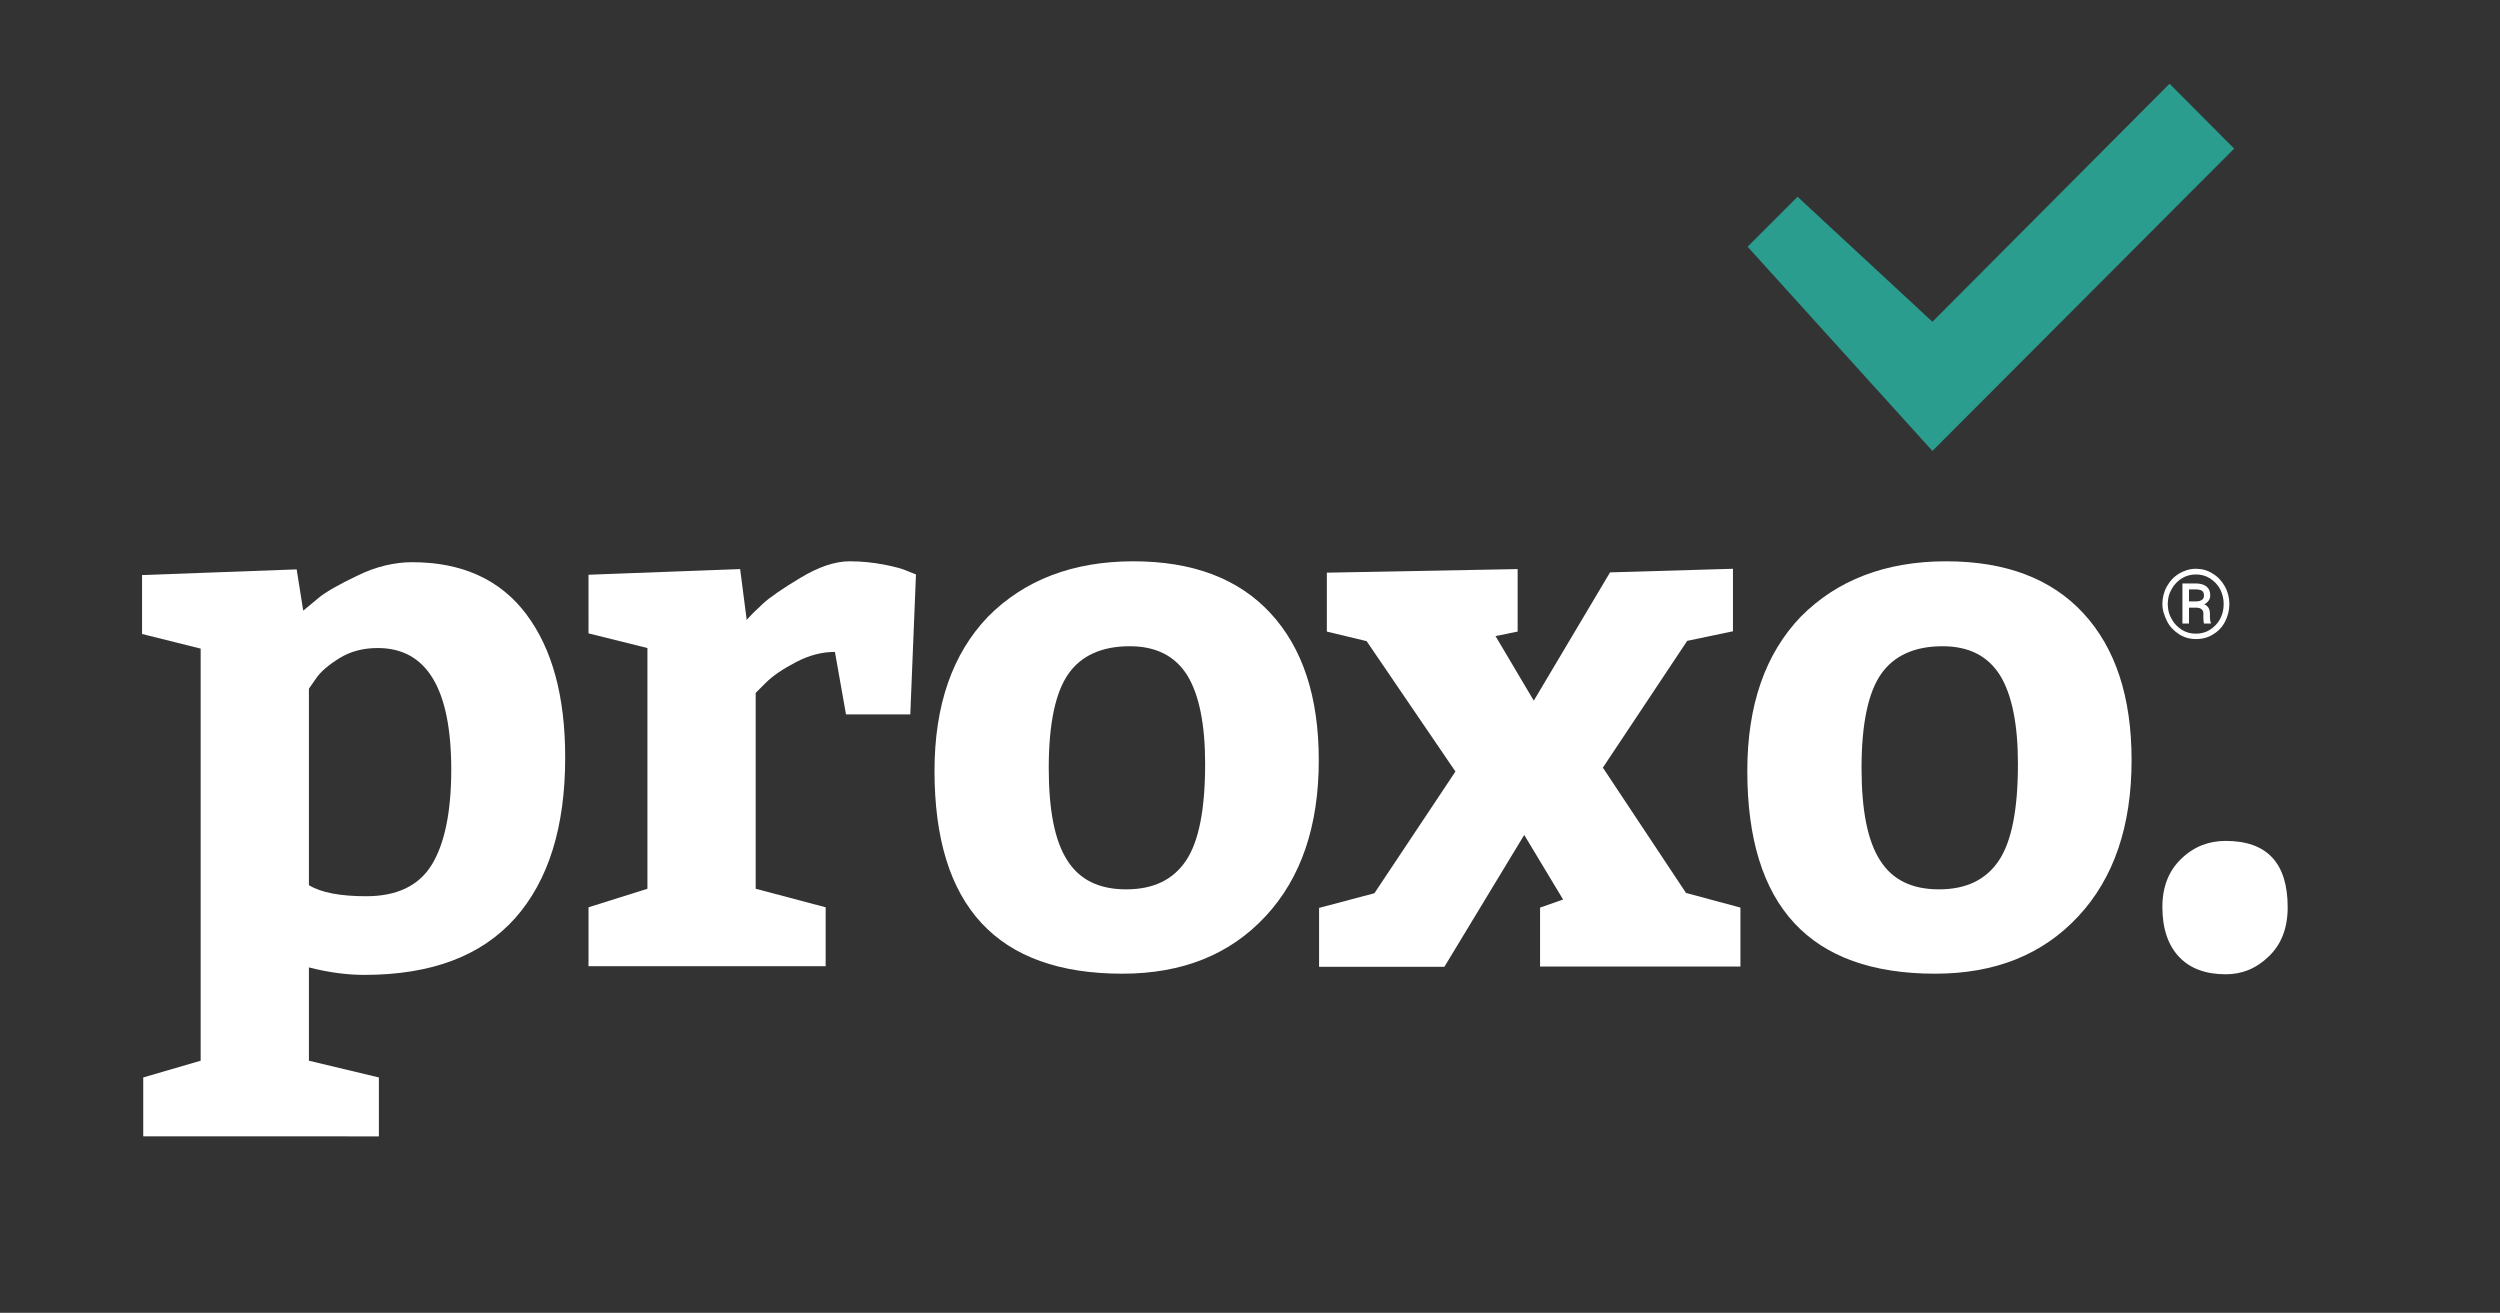
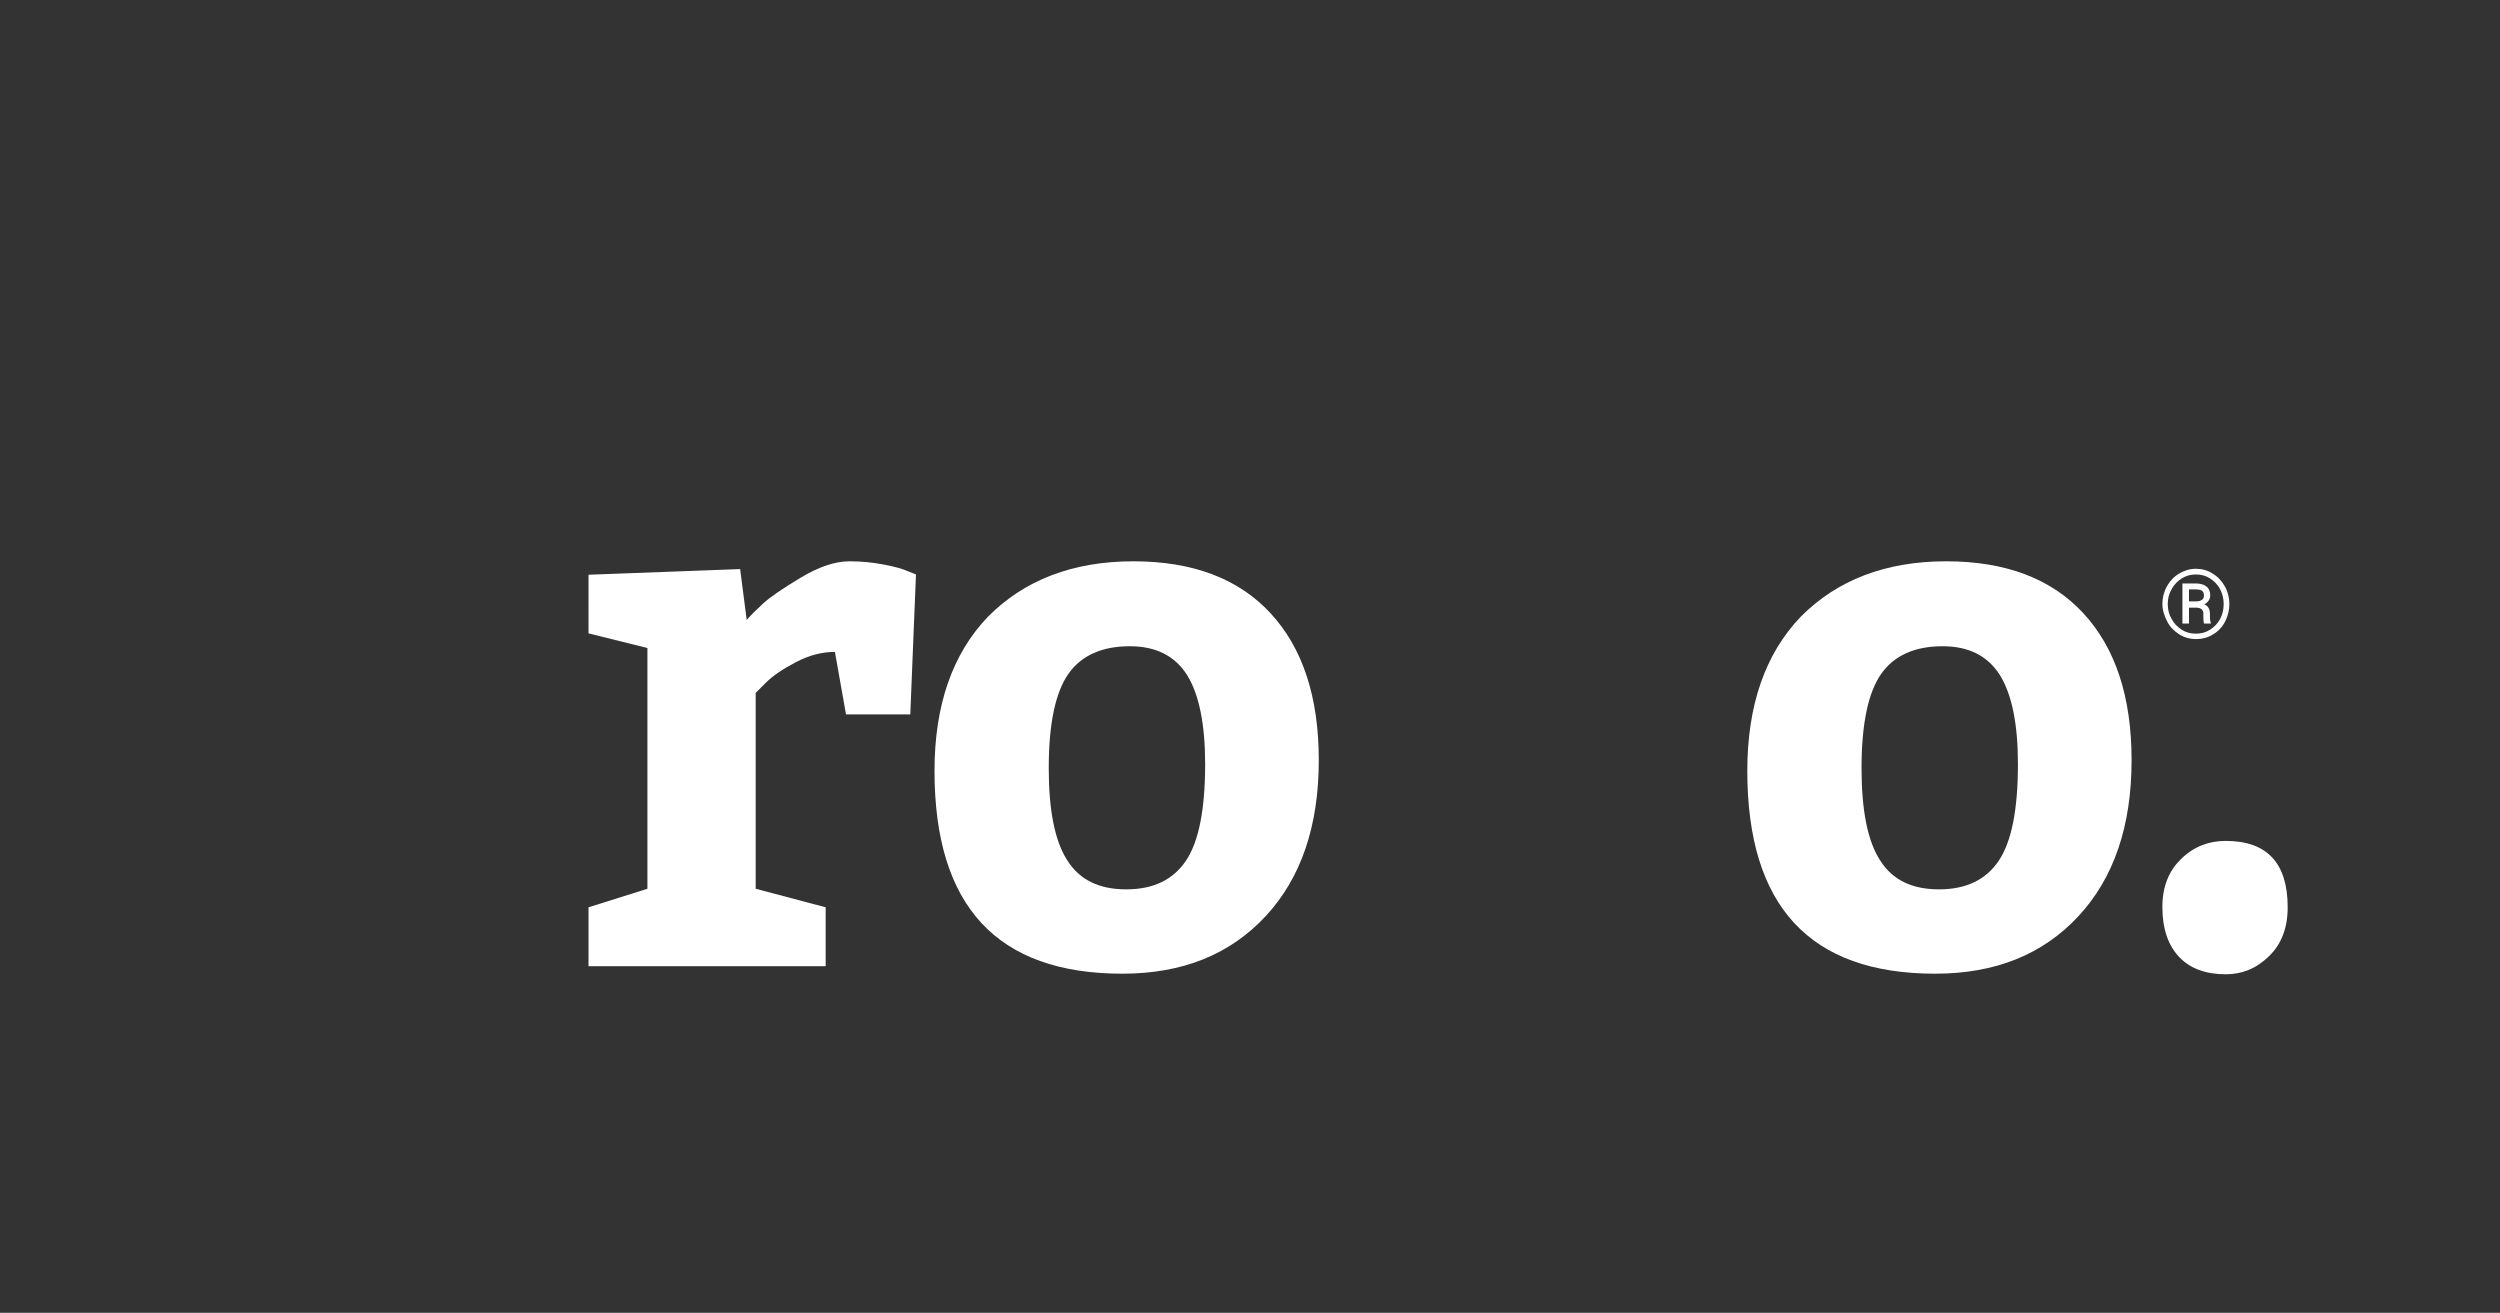
<svg xmlns="http://www.w3.org/2000/svg" version="1.1" id="Layer_1" x="0px" y="0px" viewBox="0 0 836 439" style="enable-background:new 0 0 836 439;" xml:space="preserve">
  <rect x="0" y="0" width="836" height="439" fill="#333333" stroke="none" />
  <style type="text/css">
	.st0{fill:#FFFFFF;}
	.st1{fill:#2A9D8F;}
</style>
  <g>
    <path class="st0" d="M723.1,202c0-2.1,0.5-4.1,1.5-5.9c1-1.8,2.3-3.2,4.1-4.3c1.7-1,3.6-1.6,5.6-1.6s3.9,0.5,5.6,1.6   c1.7,1,3.1,2.5,4.1,4.3c1,1.8,1.5,3.8,1.5,5.9c0,2.1-0.5,4-1.4,5.8c-0.9,1.8-2.3,3.3-4,4.3c-1.7,1.1-3.6,1.6-5.7,1.6   c-2.1,0-4-0.5-5.7-1.6c-1.7-1.1-3.1-2.5-4-4.3S723.1,204.1,723.1,202z M724.9,202c0,1.8,0.4,3.5,1.3,5c0.8,1.5,2,2.7,3.4,3.6   c1.4,0.9,3,1.3,4.7,1.3c1.7,0,3.3-0.4,4.7-1.3c1.4-0.9,2.6-2.1,3.4-3.6c0.8-1.5,1.2-3.2,1.2-5c0-1.8-0.4-3.4-1.2-5   c-0.8-1.5-2-2.7-3.4-3.6c-1.4-0.9-3-1.3-4.7-1.3c-1.7,0-3.2,0.4-4.7,1.3c-1.4,0.9-2.6,2.1-3.4,3.6   C725.3,198.5,724.9,200.2,724.9,202z M732,203.2v5.3h-2.2v-13.4h4.3c1.6,0,2.8,0.3,3.7,1c0.9,0.7,1.3,1.7,1.3,3c0,1.3-0.7,2.3-2,3   c1.3,0.5,1.9,1.6,1.9,3.2v1c0,0.9,0.1,1.6,0.3,1.9v0.3h-2.3c-0.1-0.4-0.2-1.1-0.2-2s0-1.5,0-1.7c-0.2-1-0.9-1.5-2.1-1.6H732z    M732,201.1h2.5c0.8,0,1.4-0.2,1.8-0.5c0.5-0.3,0.7-0.8,0.7-1.4c0-0.8-0.2-1.3-0.6-1.6c-0.4-0.3-1.1-0.5-2.2-0.5H732V201.1z" />
  </g>
-   <path class="st0" d="M67.1,216.9L47.5,212v-19.7l51.7-1.9l2.2,13.8c1.3-1.1,3.1-2.6,5.3-4.4c2.2-1.8,6.5-4.3,12.8-7.3  c6.3-3.1,12.5-4.5,18.3-4.5c16.7,0,29.5,5.8,38.2,17.4c8.7,11.6,13,27.5,13,47.9c0,23.3-5.6,41.2-16.8,53.8  c-11.3,12.6-28,18.9-50.4,18.9c-5.7,0-11.9-0.8-18.5-2.5v31.2l23.4,5.6v19.7H47.9v-19.7l19.2-5.6V216.9z M103.3,230.3v65.7  c4.1,2.5,10.5,3.7,19.2,3.7c10.2,0,17.5-3.5,21.8-10.4c4.3-6.9,6.6-17.6,6.6-31.9c0-27.1-8.2-40.7-24.6-40.7  c-4.8,0-9.1,1.1-12.8,3.4s-6.4,4.6-7.9,6.9L103.3,230.3z" />
  <path class="st0" d="M196.6,192.2l50.9-1.9l2.2,17c1.3-1.5,3.1-3.3,5.5-5.5c2.3-2.1,6.5-5,12.5-8.6s11.5-5.5,16.4-5.5  c4,0,7.8,0.4,11.5,1.1c3.7,0.7,6.5,1.5,8.2,2.3l2.5,1l-1.9,46.8h-21.5l-3.7-20.9c-4.3,0-8.6,1.1-13,3.4c-4.4,2.3-7.8,4.6-10.1,6.9  l-3.4,3.4v65.5l23.4,6.2v19.7h-79.3v-19.7l19.7-6.2v-80.5l-19.7-4.9V192.2z" />
  <path class="st0" d="M379,187.7c19.9,0,35.2,5.8,45.9,17.4c10.7,11.6,16.1,27.9,16.1,49.1c0,22-5.9,39.4-17.8,52.2  c-11.9,12.8-27.8,19.2-47.9,19.2c-41.9,0-62.8-22.6-62.8-67.8c0-22,6-39.2,17.9-51.6C342.5,194,358.7,187.7,379,187.7z M377.8,216.1  c-9.3,0-16.2,3.1-20.5,9.2c-4.3,6.1-6.6,16.5-6.6,31.5c0,14.1,2,24.4,6.2,30.9c4.1,6.5,10.6,9.7,19.7,9.7c9.1,0,15.7-3.2,20-9.6  c4.3-6.4,6.4-17.2,6.4-32.3c0-13.3-2-23.2-6-29.7C392.9,219.3,386.5,216.1,377.8,216.1z" />
-   <path class="st0" d="M538.4,191.4l41.1-1.2v20.9l-15.3,3.2L536,256.7l27.8,41.9l18.2,4.9v19.7h-67v-19.7l7.7-2.7l-13-21.6L483,323.3  h-41.9v-19.7l18.5-4.9l27.1-40.7L457,214.4l-13.3-3.2v-19.7l63.8-1.2v20.9l-7.4,1.5l12.8,21.6L538.4,191.4z" />
  <path class="st0" d="M650.8,187.7c19.9,0,35.2,5.8,45.9,17.4c10.7,11.6,16.1,27.9,16.1,49.1c0,22-5.9,39.4-17.8,52.2  c-11.9,12.8-27.8,19.2-47.9,19.2c-41.9,0-62.8-22.6-62.8-67.8c0-22,6-39.2,17.9-51.6C614.3,194,630.5,187.7,650.8,187.7z   M649.6,216.1c-9.3,0-16.2,3.1-20.5,9.2c-4.3,6.1-6.6,16.5-6.6,31.5c0,14.1,2,24.4,6.2,30.9c4.1,6.5,10.6,9.7,19.7,9.7  s15.7-3.2,20-9.6c4.3-6.4,6.4-17.2,6.4-32.3c0-13.3-2-23.2-6-29.7C664.7,219.3,658.3,216.1,649.6,216.1z" />
  <path class="st0" d="M723.1,303.3c0-6.7,2.1-12.1,6.3-16.1c4.2-4.1,9.2-6,14.9-6c13.8,0,20.7,7.4,20.7,22.2c0,6.9-2.1,12.4-6.3,16.4  c-4.2,4.1-9,6-14.4,6c-6.7,0-11.9-1.9-15.6-5.8S723.1,310.5,723.1,303.3z" />
  <g>
-     <path class="st1" d="M725.5,28l21.6,21.7L646.2,150.8l-61.8-68.3l16.7-16.7l45.1,41.8L725.5,28z" />
-   </g>
+     </g>
</svg>